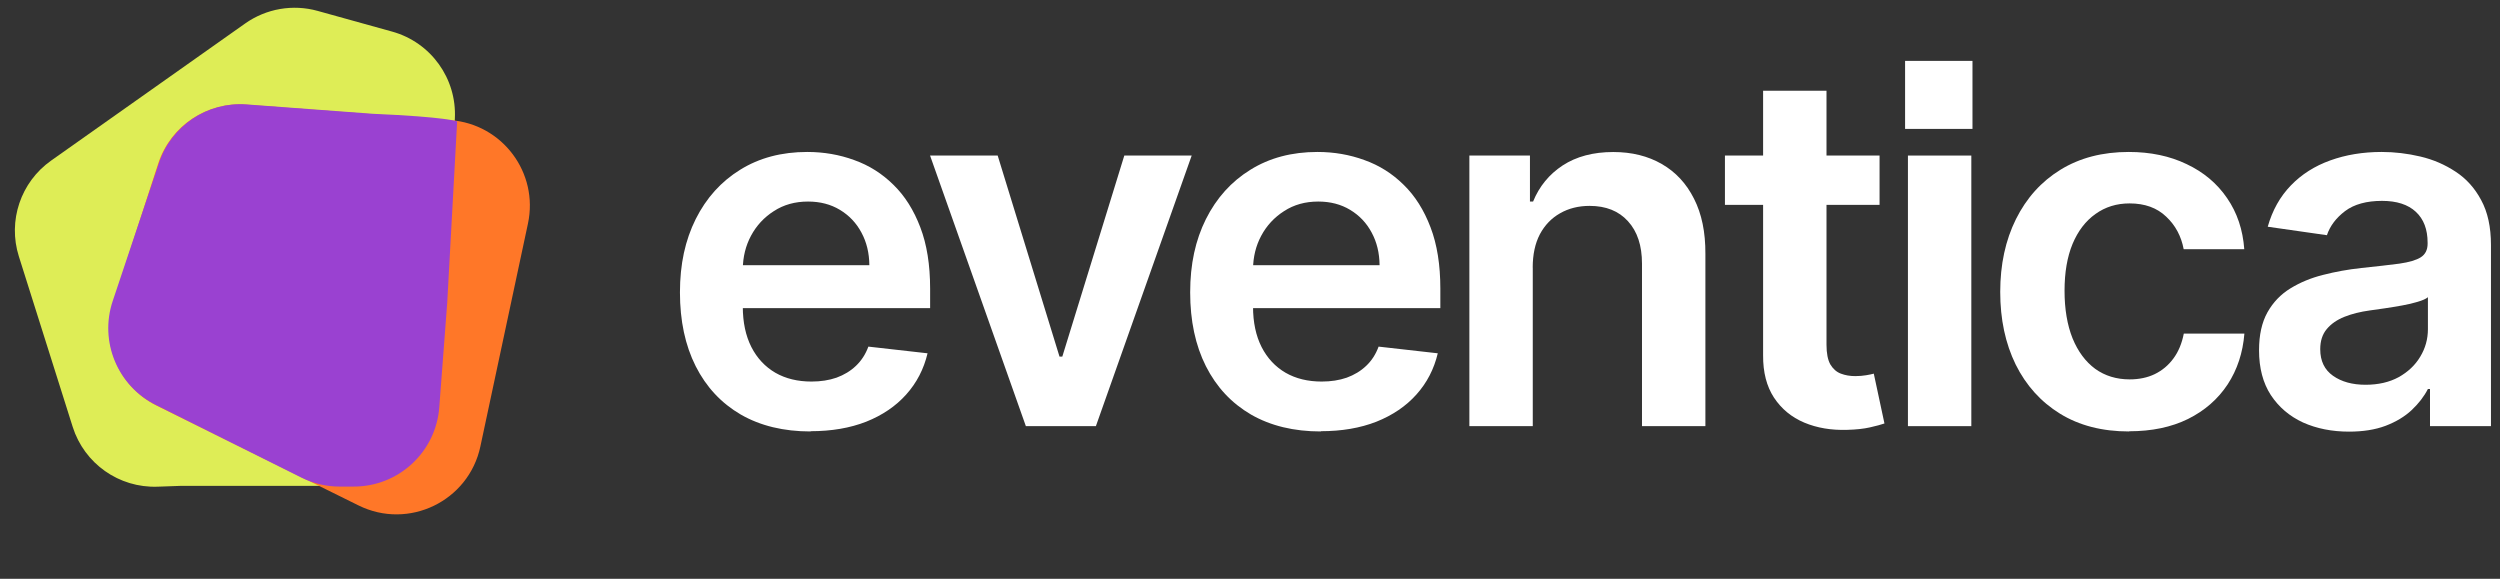
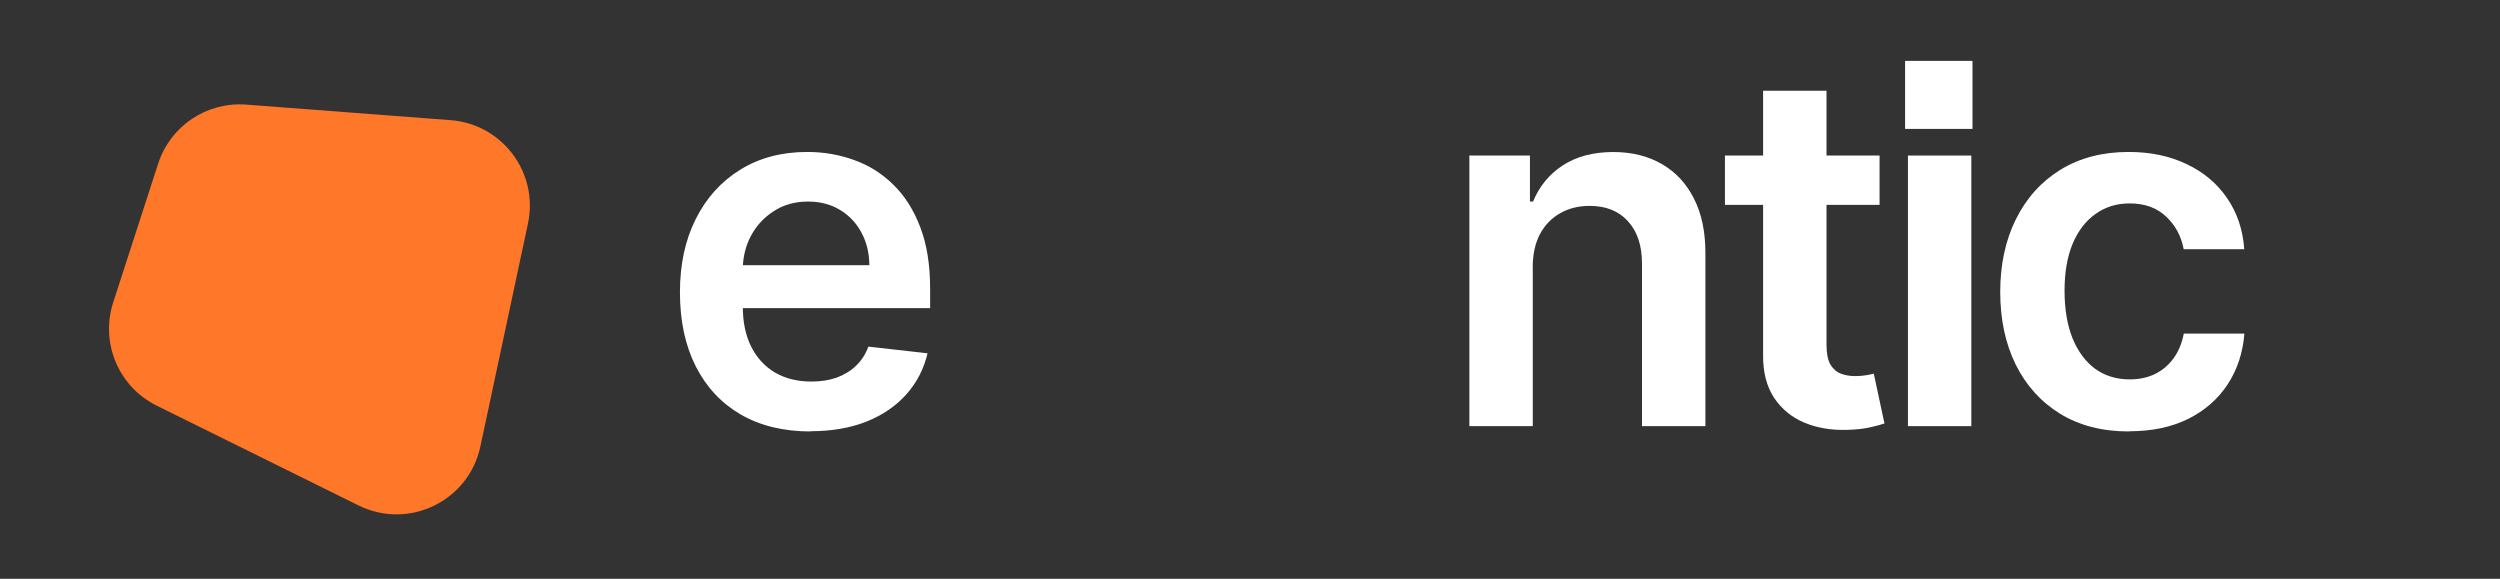
<svg xmlns="http://www.w3.org/2000/svg" width="203" height="47" viewBox="0 0 203 47" fill="none">
  <rect x="0" y="0" width="203" height="47" fill="#333333" stroke="none" />
  <path d="M65.822 35.034C63.633 35.034 61.743 34.577 60.146 33.658C58.565 32.734 57.346 31.429 56.49 29.737C55.635 28.04 55.212 26.042 55.212 23.742C55.212 21.442 55.64 19.499 56.49 17.792C57.351 16.075 58.554 14.739 60.101 13.785C61.648 12.821 63.464 12.339 65.548 12.339C66.896 12.339 68.165 12.56 69.358 12.997C70.562 13.424 71.621 14.092 72.542 15.001C73.472 15.904 74.198 17.059 74.73 18.46C75.263 19.851 75.526 21.513 75.526 23.436V25.022H57.624V21.533H70.592C70.582 20.539 70.368 19.66 69.95 18.887C69.532 18.103 68.95 17.491 68.199 17.039C67.458 16.592 66.598 16.366 65.613 16.366C64.558 16.366 63.638 16.622 62.842 17.139C62.046 17.646 61.425 18.314 60.982 19.143C60.544 19.961 60.325 20.865 60.315 21.844V24.892C60.315 26.172 60.549 27.267 61.012 28.18C61.474 29.084 62.126 29.782 62.962 30.269C63.797 30.746 64.772 30.982 65.891 30.982C66.642 30.982 67.319 30.877 67.926 30.666C68.532 30.445 69.06 30.129 69.502 29.707C69.945 29.285 70.283 28.768 70.512 28.145L75.317 28.688C75.014 29.968 74.437 31.083 73.581 32.037C72.736 32.981 71.656 33.714 70.338 34.241C69.02 34.758 67.513 35.014 65.817 35.014L65.822 35.034Z" fill="white" />
-   <path d="M96.765 12.631L88.986 34.603H83.3L75.521 12.631H81.012L86.031 28.954H86.26L91.294 12.631H96.765Z" fill="white" />
-   <path d="M107.252 35.034C105.063 35.034 103.173 34.577 101.576 33.658C99.995 32.734 98.776 31.429 97.92 29.737C97.065 28.04 96.642 26.042 96.642 23.742C96.642 21.442 97.07 19.499 97.92 17.792C98.781 16.075 99.985 14.739 101.532 13.785C103.079 12.821 104.894 12.339 106.978 12.339C108.326 12.339 109.595 12.56 110.788 12.997C111.992 13.424 113.052 14.092 113.972 15.001C114.902 15.904 115.628 17.059 116.16 18.46C116.693 19.851 116.956 21.513 116.956 23.436V25.022H99.055V21.533H112.022C112.012 20.539 111.798 19.66 111.38 18.887C110.963 18.103 110.381 17.491 109.629 17.039C108.888 16.592 108.028 16.366 107.043 16.366C105.988 16.366 105.068 16.622 104.272 17.139C103.477 17.646 102.855 18.314 102.412 19.143C101.974 19.961 101.755 20.865 101.746 21.844V24.892C101.746 26.172 101.979 27.267 102.442 28.18C102.904 29.084 103.556 29.782 104.392 30.269C105.227 30.746 106.202 30.982 107.321 30.982C108.073 30.982 108.749 30.877 109.356 30.666C109.963 30.445 110.49 30.129 110.933 29.707C111.38 29.285 111.714 28.768 111.942 28.145L116.747 28.688C116.444 29.968 115.867 31.083 115.011 32.037C114.166 32.981 113.086 33.714 111.768 34.241C110.45 34.758 108.943 35.014 107.247 35.014L107.252 35.034Z" fill="white" />
  <path d="M124.461 21.728V34.602H119.313V12.63H124.232V16.366H124.486C124.988 15.136 125.789 14.157 126.889 13.434C127.998 12.711 129.366 12.344 130.997 12.344C132.504 12.344 133.817 12.671 134.937 13.318C136.066 13.966 136.936 14.905 137.553 16.135C138.18 17.365 138.488 18.856 138.478 20.614V34.602H133.33V21.412C133.33 19.941 132.952 18.796 132.191 17.963C131.44 17.134 130.405 16.718 129.077 16.718C128.177 16.718 127.376 16.918 126.675 17.32C125.983 17.712 125.436 18.279 125.038 19.022C124.65 19.765 124.456 20.669 124.456 21.723L124.461 21.728Z" fill="white" />
  <path d="M143.164 7.369H148.312V27.995C148.312 28.693 148.417 29.225 148.626 29.596C148.845 29.958 149.128 30.209 149.481 30.34C149.835 30.475 150.223 30.54 150.645 30.54C150.969 30.54 151.262 30.515 151.526 30.47C151.799 30.425 152.008 30.38 152.152 30.34L153.018 34.386C152.744 34.482 152.351 34.587 151.839 34.703C151.337 34.818 150.72 34.884 149.989 34.904C148.7 34.944 147.537 34.748 146.507 34.316C145.472 33.879 144.652 33.202 144.045 32.283C143.448 31.369 143.154 30.224 143.164 28.848V7.369ZM152.62 12.631V16.637H140.065V12.631H152.62Z" fill="white" />
  <path d="M160.072 12.631H154.924V34.603H160.072V12.631Z" fill="white" />
  <path d="M172.883 35.034C170.705 35.034 168.83 34.552 167.268 33.588C165.711 32.624 164.512 31.294 163.671 29.596C162.836 27.889 162.418 25.926 162.418 23.702C162.418 21.477 162.846 19.499 163.696 17.792C164.552 16.075 165.756 14.739 167.307 13.785C168.869 12.821 170.72 12.339 172.854 12.339C174.624 12.339 176.196 12.671 177.559 13.329C178.932 13.976 180.026 14.895 180.842 16.09C181.658 17.275 182.12 18.656 182.235 20.237H177.315C177.116 19.178 176.644 18.294 175.893 17.591C175.152 16.878 174.162 16.517 172.923 16.517C171.869 16.517 170.949 16.803 170.153 17.375C169.357 17.938 168.735 18.751 168.292 19.805C167.855 20.865 167.641 22.13 167.641 23.611C167.641 25.093 167.86 26.398 168.292 27.473C168.73 28.542 169.342 29.366 170.128 29.948C170.924 30.52 171.859 30.806 172.928 30.806C173.684 30.806 174.366 30.666 174.963 30.38C175.569 30.084 176.077 29.662 176.485 29.104C176.893 28.552 177.171 27.879 177.325 27.086H182.245C182.12 28.642 181.668 30.018 180.882 31.218C180.096 32.408 179.021 33.347 177.669 34.02C176.311 34.688 174.719 35.019 172.893 35.019L172.883 35.034Z" fill="white" />
-   <path d="M192.084 31.243C193.118 31.243 194.013 31.037 194.77 30.626C195.526 30.204 196.113 29.652 196.52 28.969C196.938 28.281 197.147 27.533 197.147 26.724V24.134C196.988 24.269 196.709 24.39 196.321 24.505C195.943 24.621 195.516 24.721 195.043 24.806C194.571 24.892 194.098 24.967 193.635 25.037C193.173 25.103 192.77 25.163 192.427 25.208C191.661 25.314 190.969 25.484 190.367 25.725C189.766 25.966 189.283 26.298 188.93 26.724C188.577 27.146 188.403 27.689 188.403 28.356C188.403 29.31 188.751 30.028 189.442 30.515C190.134 31.002 191.014 31.243 192.089 31.243H192.084ZM190.746 35.049C189.363 35.049 188.114 34.803 187.005 34.306C185.906 33.799 185.035 33.056 184.389 32.077C183.752 31.093 183.434 29.883 183.434 28.442C183.434 27.201 183.662 26.177 184.115 25.364C184.568 24.555 185.189 23.903 185.975 23.421C186.761 22.939 187.647 22.567 188.636 22.321C189.631 22.065 190.661 21.879 191.72 21.764C192.999 21.628 194.038 21.513 194.834 21.407C195.63 21.292 196.207 21.121 196.57 20.89C196.938 20.654 197.122 20.282 197.122 19.791V19.705C197.122 18.626 196.804 17.792 196.167 17.2C195.531 16.607 194.615 16.311 193.422 16.311C192.163 16.311 191.158 16.587 190.422 17.139C189.691 17.692 189.199 18.344 188.945 19.098L184.14 18.41C184.518 17.074 185.145 15.96 186.015 15.061C186.886 14.157 187.955 13.479 189.213 13.027C190.472 12.57 191.87 12.339 193.392 12.339C194.446 12.339 195.491 12.465 196.535 12.711C197.58 12.957 198.53 13.369 199.395 13.941C200.256 14.503 200.952 15.272 201.47 16.246C202.002 17.22 202.266 18.435 202.266 19.896V34.602H197.316V31.585H197.147C196.834 32.197 196.391 32.77 195.824 33.302C195.267 33.824 194.561 34.251 193.705 34.577C192.859 34.894 191.87 35.049 190.736 35.049H190.746Z" fill="white" />
  <path d="M160.165 4.944H154.693V10.467H160.165V4.944Z" fill="white" />
-   <path d="M25.789 0.884C23.776 0.324 21.617 0.7 19.91 1.905L4.152 13.039C1.679 14.786 0.619 17.932 1.531 20.819L5.902 34.659C6.844 37.642 9.66 39.629 12.785 39.519L14.594 39.455H28.675C32.337 39.455 35.373 36.616 35.619 32.962L36.212 24.161L36.935 9.618C37.096 6.367 34.983 3.438 31.846 2.567L25.789 0.884Z" fill="#DEED56" />
  <path d="M12.842 13.289C13.832 10.232 16.787 8.25 19.991 8.494L36.593 9.758C40.795 10.078 43.751 14.03 42.871 18.151L39.006 36.256C38.058 40.695 33.184 43.053 29.115 41.042L12.728 32.941C9.632 31.41 8.127 27.841 9.191 24.556L12.842 13.289Z" fill="#FF7728" />
-   <path d="M12.914 13.21C13.925 10.191 16.855 8.244 20.029 8.479L30.267 9.239C36.315 9.498 37.12 9.86 37.12 9.858L36.315 24.573L35.669 33.077C35.394 36.706 32.369 39.51 28.729 39.51H27.574C26.496 39.51 25.432 39.259 24.466 38.778L12.645 32.878C9.54 31.328 8.051 27.729 9.153 24.44L12.914 13.21Z" fill="#9A41D1" />
</svg>